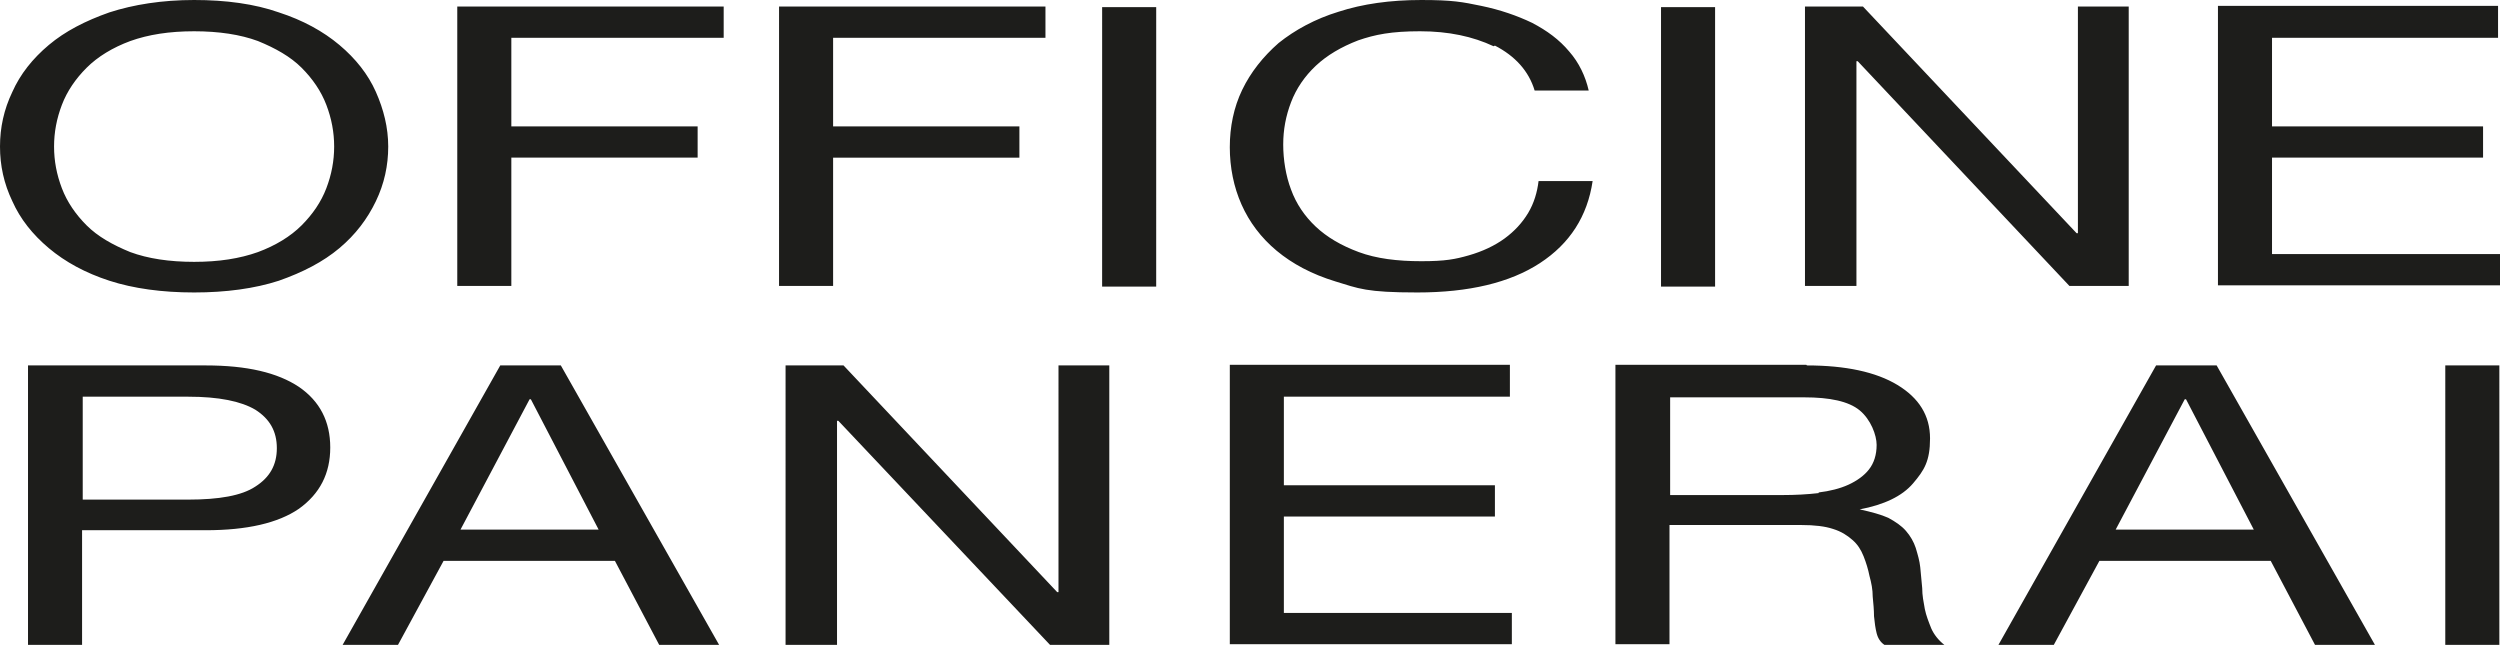
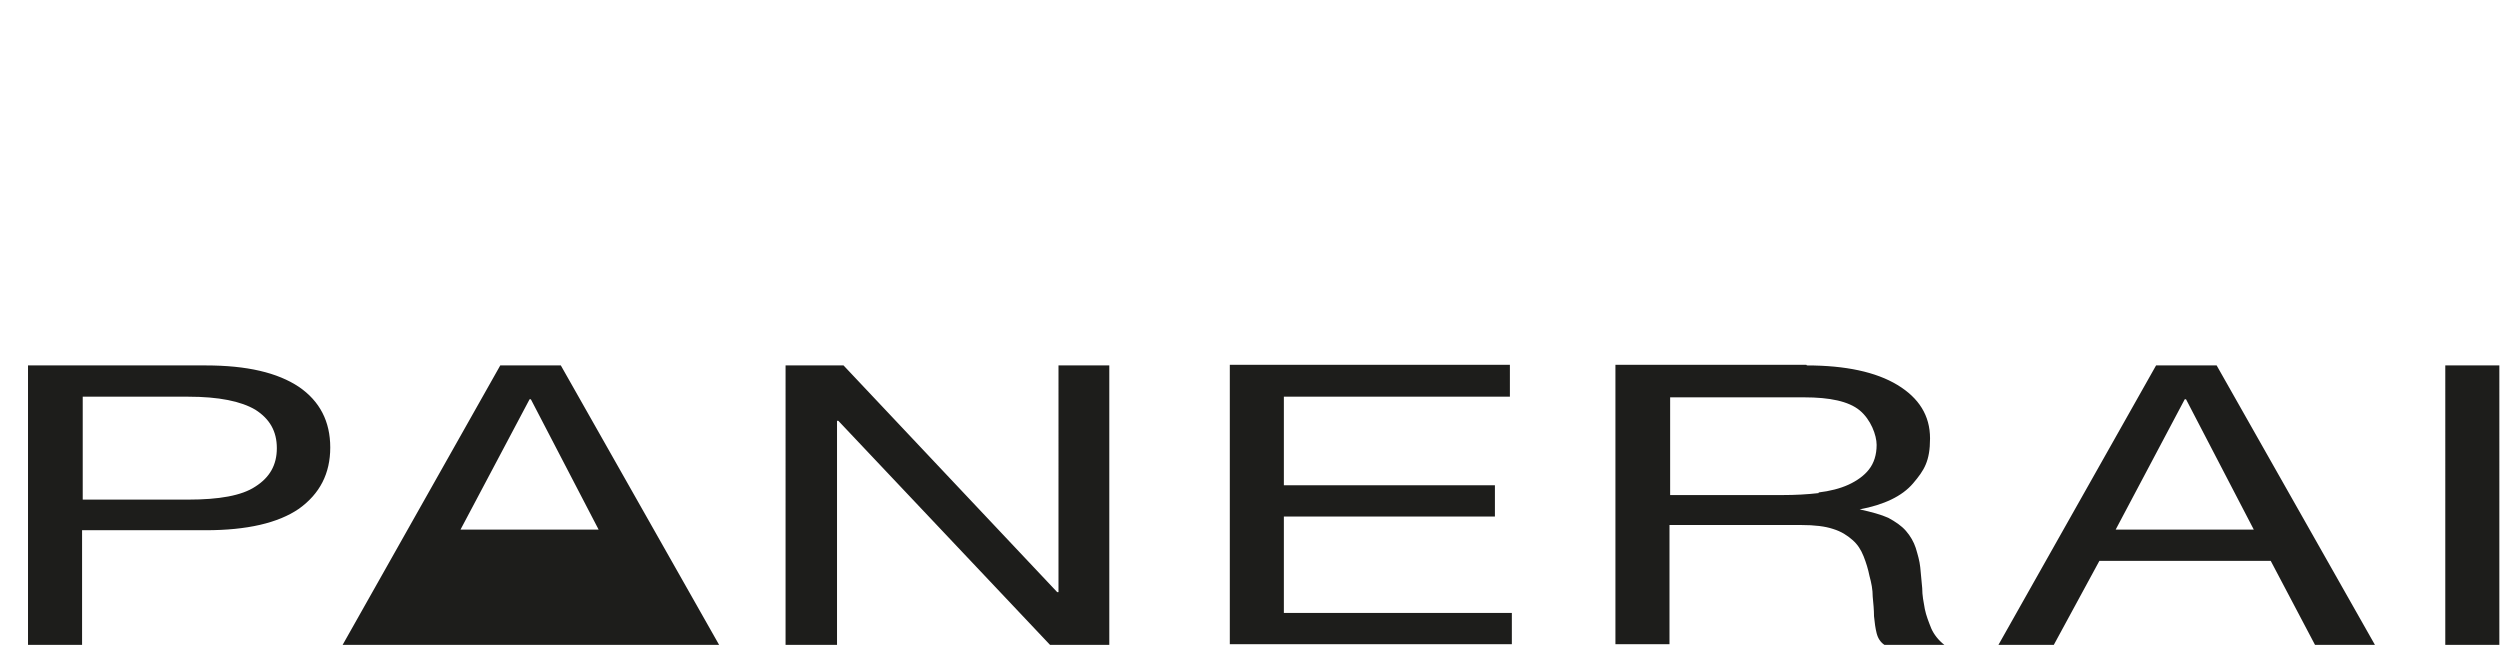
<svg xmlns="http://www.w3.org/2000/svg" xmlns:ns1="http://sodipodi.sourceforge.net/DTD/sodipodi-0.dtd" xmlns:ns2="http://www.inkscape.org/namespaces/inkscape" id="Calque_1" version="1.1" viewBox="0 0 383.8 99" ns1:docname="panerai-logo.svg" width="383.8" height="99" ns2:version="1.3.2 (091e20e, 2023-11-25, custom)">
  <ns1:namedview id="namedview2" pagecolor="#505050" bordercolor="#eeeeee" borderopacity="1" ns2:showpageshadow="0" ns2:pageopacity="0" ns2:pagecheckerboard="0" ns2:deskcolor="#505050" ns2:zoom="5.9082969" ns2:cx="190.91796" ns2:cy="46.460089" ns2:window-width="3840" ns2:window-height="2126" ns2:window-x="-11" ns2:window-y="-11" ns2:window-maximized="1" ns2:current-layer="Calque_1" />
  <defs id="defs1">
    <style id="style1">
      .st0 {
        fill: #1d1d1b;
      }
    </style>
  </defs>
-   <path class="st0" d="m 383.7,99 h -8.3 V 56.1 h 8.3 z M 340.3,56.1 364.6,99 h -9.2 l -6.8,-12.9 h -26.3 l -7,12.9 h -8.5 L 331,56.1 h 9.2 z m 5.7,25.2 -10.4,-20 h -0.2 l -10.6,20 h 21.1 z m -66.8,-5.7 c 1.7,-0.2 3.3,-0.6 4.6,-1.2 1.3,-0.6 2.4,-1.4 3.1,-2.3 0.8,-1 1.2,-2.3 1.2,-3.8 0,-1.5 -0.9,-3.9 -2.6,-5.3 -1.7,-1.4 -4.6,-2 -8.5,-2 h -20.6 v 15 h 17.3 c 1.9,0 3.8,-0.1 5.5,-0.3 m -1.8,-19.6 c 5.9,0 10.6,1 13.9,3 3.3,2 5,4.7 5,8.2 0,3.5 -0.9,4.9 -2.6,6.9 -1.7,2 -4.5,3.3 -8.2,4 v 0 c 1.8,0.4 3.3,0.8 4.4,1.3 1.1,0.6 2,1.2 2.7,2 0.7,0.8 1.2,1.7 1.5,2.6 0.3,1 0.6,2 0.7,3 0.1,1 0.2,2.1 0.3,3.2 0,1.1 0.2,2.1 0.4,3.2 0.2,1 0.6,2 1,3 0.4,0.9 1.1,1.8 2,2.5 h -9.2 c -0.6,-0.4 -1,-1 -1.2,-1.8 -0.2,-0.8 -0.3,-1.6 -0.4,-2.6 0,-0.9 -0.1,-2 -0.2,-3 0,-1.1 -0.2,-2.1 -0.5,-3.2 -0.2,-1 -0.5,-2 -0.9,-3 -0.4,-1 -0.9,-1.8 -1.7,-2.5 -0.8,-0.7 -1.7,-1.3 -3,-1.7 -1.2,-0.4 -2.8,-0.6 -4.9,-0.6 H 256.3 V 98.9 H 248 V 56 h 29.3 z m -45.6,0 v 4.8 h -34.7 v 13.6 h 32.4 v 4.8 h -32.4 v 14.8 h 35 v 4.8 H 188.8 V 56 h 43 z m -102.3,0 32.8,34.8 h 0.2 V 56.1 h 7.8 V 99 h -9.1 L 128.7,64.6 h -0.2 V 99 h -7.9 V 56.1 h 8.8 z m -43.4,0 24.3,42.9 h -9.2 L 94.4,86.1 H 68.1 L 61.1,99 H 52.6 L 76.8,56.1 H 86 Z m 5.8,25.2 -10.4,-20 h -0.2 l -10.6,20 H 91.8 Z M 31.6,56.1 c 6.3,0 11,1.1 14.3,3.3 3.2,2.2 4.8,5.3 4.8,9.3 0,4 -1.6,7.1 -4.8,9.4 -3.2,2.2 -8,3.3 -14.3,3.3 h -19 V 99 H 4.3 V 56.1 Z m -2.7,20.6 c 4.7,0 8.2,-0.6 10.3,-2 2.2,-1.4 3.3,-3.3 3.3,-5.9 0,-2.6 -1.1,-4.5 -3.3,-5.9 -2.2,-1.3 -5.6,-2 -10.3,-2 H 12.7 v 15.8 z" id="path1" />
-   <path class="st0" d="m 383.5,1 v 4.8 h -34.7 v 13.6 h 32.4 v 4.8 H 348.8 V 39 h 35 v 4.8 H 340.5 V 0.9 h 43 z M 286,1 318.8,35.8 H 319 V 1 h 7.8 v 42.9 h -9.1 L 285.2,9.4 H 285 v 34.5 h -7.9 V 1 h 8.8 z M 263.3,44 H 255 V 1.1 h 8.3 z M 229.3,7.1 C 226.1,5.6 222.4,4.8 218,4.8 c -4.4,0 -6.9,0.5 -9.5,1.4 -2.6,1 -4.8,2.3 -6.5,3.9 -1.7,1.6 -3,3.5 -3.8,5.6 -0.8,2.1 -1.2,4.2 -1.2,6.5 0,2.3 0.4,4.8 1.2,6.9 0.8,2.2 2.1,4.1 3.8,5.7 1.7,1.6 3.9,2.9 6.6,3.9 2.7,1 5.9,1.4 9.6,1.4 3.7,0 5.2,-0.3 7.3,-0.9 2.1,-0.6 4,-1.5 5.5,-2.6 1.5,-1.1 2.7,-2.4 3.6,-3.9 0.9,-1.5 1.4,-3.2 1.6,-4.9 h 8.3 c -0.8,5.4 -3.5,9.6 -8.1,12.6 -4.6,3 -10.9,4.5 -18.8,4.5 -7.9,0 -9,-0.6 -12.6,-1.7 -3.6,-1.1 -6.6,-2.7 -9,-4.7 -2.4,-2 -4.2,-4.4 -5.4,-7.1 -1.2,-2.7 -1.8,-5.7 -1.8,-8.8 0,-3.1 0.6,-6.1 1.9,-8.8 1.3,-2.7 3.2,-5.1 5.6,-7.2 2.5,-2 5.6,-3.7 9.2,-4.8 3.7,-1.2 7.9,-1.8 12.7,-1.8 4.8,0 6.3,0.3 9.2,0.9 2.9,0.6 5.5,1.5 7.8,2.6 2.3,1.2 4.2,2.6 5.7,4.4 1.5,1.7 2.5,3.8 3,6 h -8.3 c -0.9,-3 -3,-5.3 -6.1,-6.9 m -52,37 h -8.3 V 1.1 h 8.3 z m -17,-43 v 4.8 h -32.6 v 13.6 h 28.6 v 4.8 h -28.6 v 19.7 h -8.3 V 1 Z M 111.1,1 V 5.8 H 78.5 v 13.6 h 28.6 v 4.8 H 78.5 V 43.9 H 70.2 V 1 Z M 1.9,14.1 C 3.1,11.4 5,9 7.5,6.9 10,4.8 13.1,3.2 16.8,1.9 20.5,0.7 24.9,0 29.8,0 c 4.9,0 9.3,0.6 13,1.9 3.7,1.2 6.8,2.9 9.3,5 2.5,2.1 4.4,4.5 5.6,7.2 1.2,2.7 1.9,5.5 1.9,8.4 0,2.9 -0.6,5.7 -1.9,8.4 -1.3,2.7 -3.1,5.1 -5.6,7.2 -2.5,2.1 -5.6,3.7 -9.3,5 -3.7,1.2 -8.1,1.8 -13,1.8 -4.9,0 -9.3,-0.6 -13,-1.8 C 13.1,41.9 10,40.2 7.5,38.1 5,36 3.1,33.6 1.9,30.9 0.6,28.2 0,25.4 0,22.5 0,19.6 0.6,16.8 1.9,14.1 m 7.6,14.8 c 0.8,2.1 2.1,4 3.8,5.7 1.7,1.7 4,3 6.7,4.1 2.7,1 6,1.5 9.8,1.5 3.8,0 7,-0.5 9.8,-1.5 2.7,-1 5,-2.4 6.7,-4.1 1.7,-1.7 3,-3.6 3.8,-5.7 0.8,-2.1 1.2,-4.2 1.2,-6.4 0,-2.2 -0.4,-4.3 -1.2,-6.4 -0.8,-2.1 -2.1,-4 -3.8,-5.7 -1.7,-1.7 -4,-3 -6.7,-4.1 -2.7,-1 -6,-1.5 -9.8,-1.5 -3.8,0 -7,0.5 -9.8,1.5 -2.7,1 -5,2.4 -6.7,4.1 -1.7,1.7 -3,3.6 -3.8,5.7 -0.8,2.1 -1.2,4.2 -1.2,6.4 0,2.2 0.4,4.3 1.2,6.4" id="path2" />
+   <path class="st0" d="m 383.7,99 h -8.3 V 56.1 h 8.3 z M 340.3,56.1 364.6,99 h -9.2 l -6.8,-12.9 h -26.3 l -7,12.9 h -8.5 L 331,56.1 h 9.2 z m 5.7,25.2 -10.4,-20 h -0.2 l -10.6,20 h 21.1 z m -66.8,-5.7 c 1.7,-0.2 3.3,-0.6 4.6,-1.2 1.3,-0.6 2.4,-1.4 3.1,-2.3 0.8,-1 1.2,-2.3 1.2,-3.8 0,-1.5 -0.9,-3.9 -2.6,-5.3 -1.7,-1.4 -4.6,-2 -8.5,-2 h -20.6 v 15 h 17.3 c 1.9,0 3.8,-0.1 5.5,-0.3 m -1.8,-19.6 c 5.9,0 10.6,1 13.9,3 3.3,2 5,4.7 5,8.2 0,3.5 -0.9,4.9 -2.6,6.9 -1.7,2 -4.5,3.3 -8.2,4 v 0 c 1.8,0.4 3.3,0.8 4.4,1.3 1.1,0.6 2,1.2 2.7,2 0.7,0.8 1.2,1.7 1.5,2.6 0.3,1 0.6,2 0.7,3 0.1,1 0.2,2.1 0.3,3.2 0,1.1 0.2,2.1 0.4,3.2 0.2,1 0.6,2 1,3 0.4,0.9 1.1,1.8 2,2.5 h -9.2 c -0.6,-0.4 -1,-1 -1.2,-1.8 -0.2,-0.8 -0.3,-1.6 -0.4,-2.6 0,-0.9 -0.1,-2 -0.2,-3 0,-1.1 -0.2,-2.1 -0.5,-3.2 -0.2,-1 -0.5,-2 -0.9,-3 -0.4,-1 -0.9,-1.8 -1.7,-2.5 -0.8,-0.7 -1.7,-1.3 -3,-1.7 -1.2,-0.4 -2.8,-0.6 -4.9,-0.6 H 256.3 V 98.9 H 248 V 56 h 29.3 z m -45.6,0 v 4.8 h -34.7 v 13.6 h 32.4 v 4.8 h -32.4 v 14.8 h 35 v 4.8 H 188.8 V 56 h 43 z m -102.3,0 32.8,34.8 h 0.2 V 56.1 h 7.8 V 99 h -9.1 L 128.7,64.6 h -0.2 V 99 h -7.9 V 56.1 h 8.8 z m -43.4,0 24.3,42.9 h -9.2 H 68.1 L 61.1,99 H 52.6 L 76.8,56.1 H 86 Z m 5.8,25.2 -10.4,-20 h -0.2 l -10.6,20 H 91.8 Z M 31.6,56.1 c 6.3,0 11,1.1 14.3,3.3 3.2,2.2 4.8,5.3 4.8,9.3 0,4 -1.6,7.1 -4.8,9.4 -3.2,2.2 -8,3.3 -14.3,3.3 h -19 V 99 H 4.3 V 56.1 Z m -2.7,20.6 c 4.7,0 8.2,-0.6 10.3,-2 2.2,-1.4 3.3,-3.3 3.3,-5.9 0,-2.6 -1.1,-4.5 -3.3,-5.9 -2.2,-1.3 -5.6,-2 -10.3,-2 H 12.7 v 15.8 z" id="path1" />
</svg>